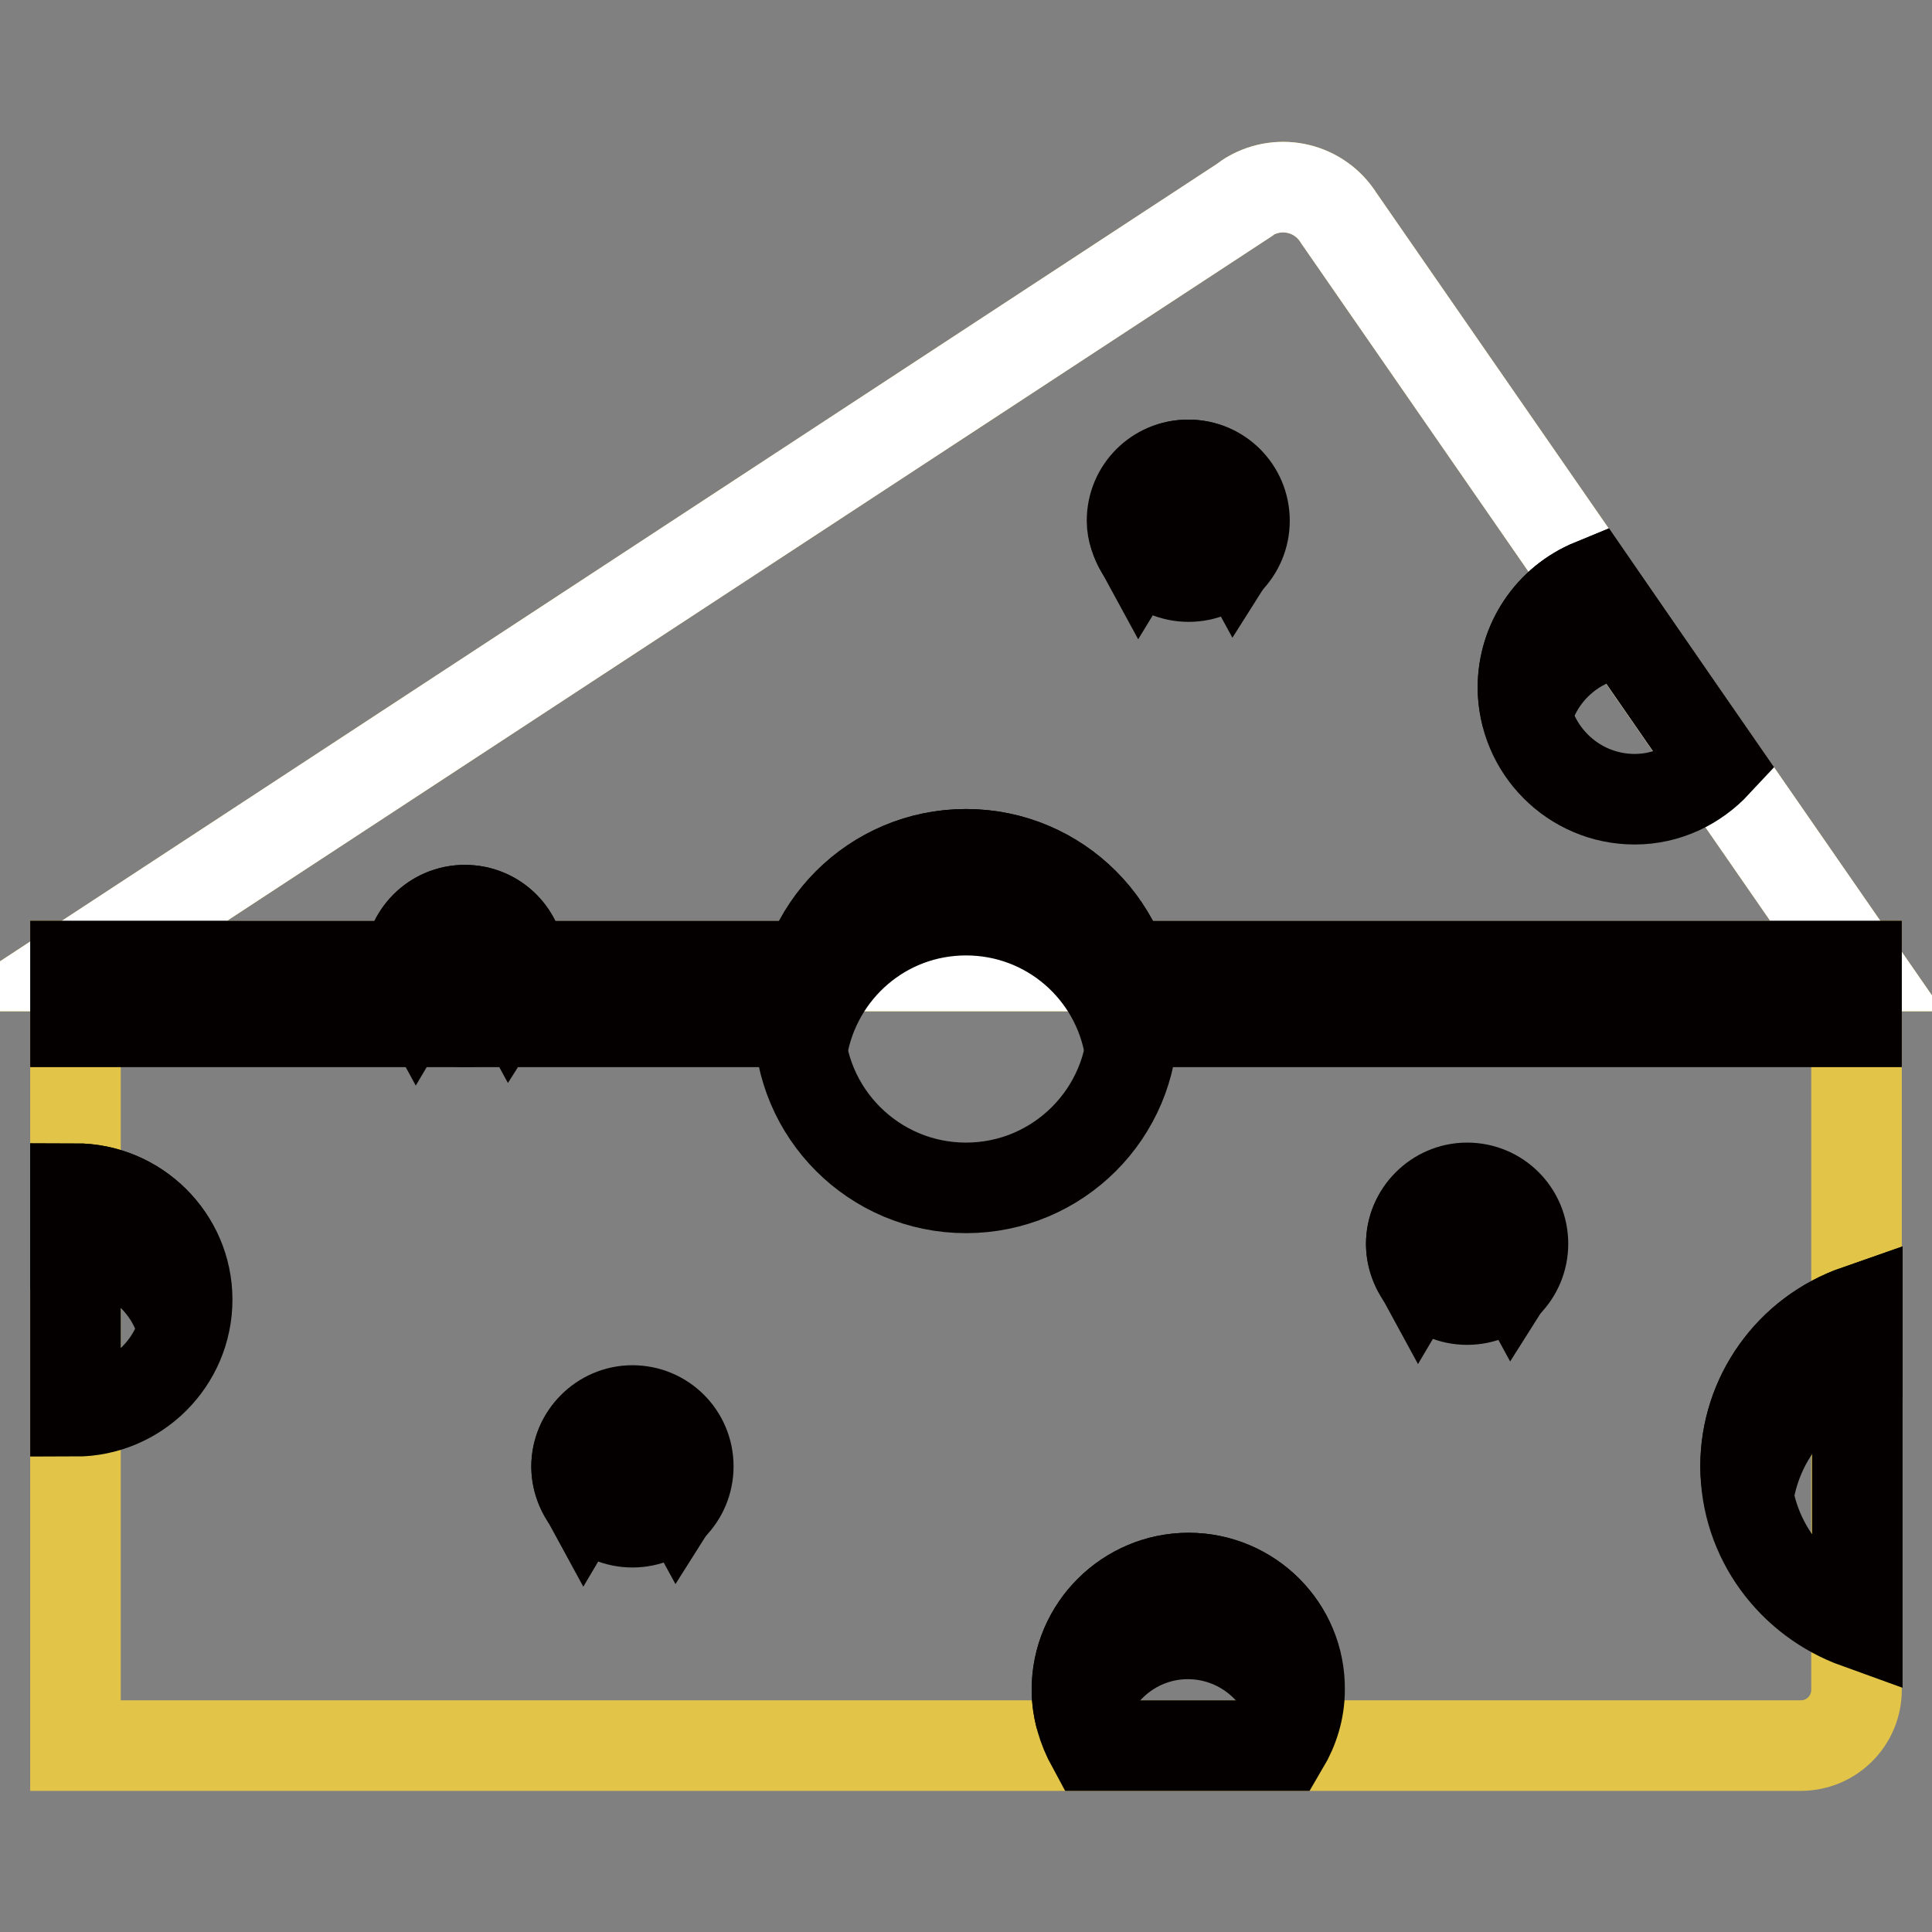
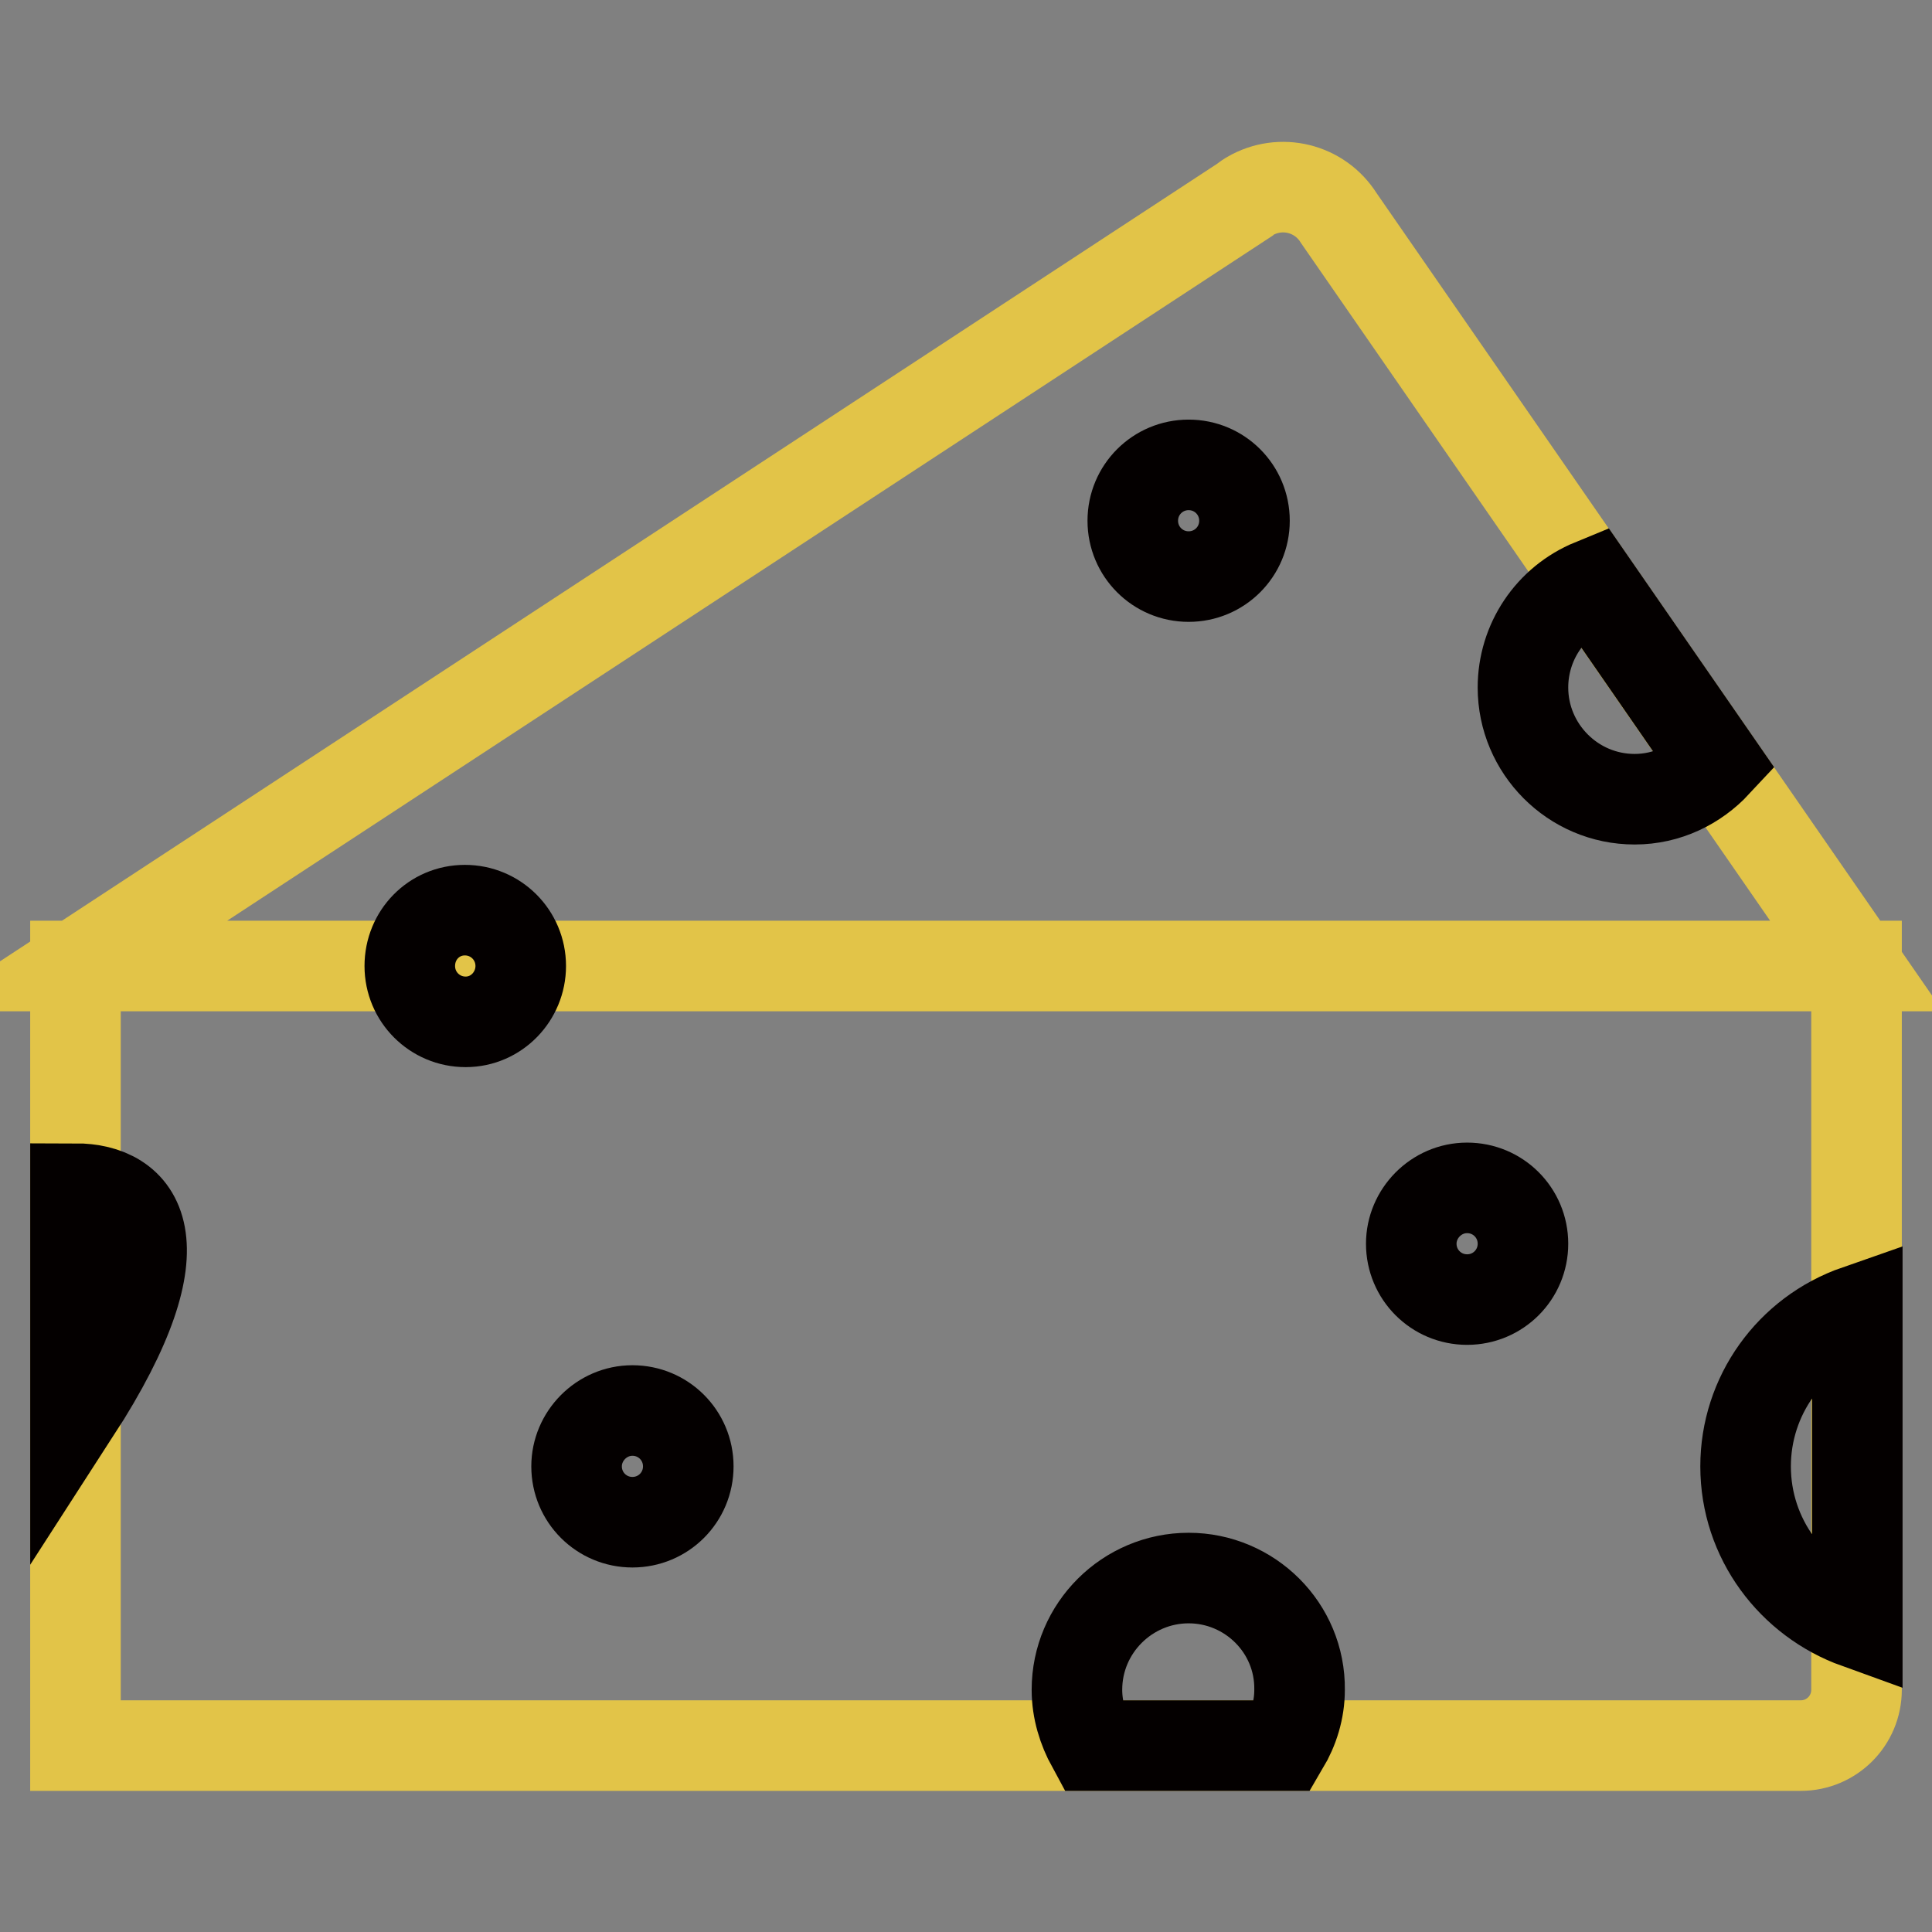
<svg xmlns="http://www.w3.org/2000/svg" version="1.1" x="0px" y="0px" viewBox="0 0 256 256" enable-background="new 0 0 256 256" xml:space="preserve">
  <rect x="0" y="0" width="256" height="256" fill="#808080" stroke="none" />
  <g>
    <path stroke-width="12" fill-opacity="0" stroke="#e2c448" d="M10,128v103.3h228.6c4.1,0,7.4-3.3,7.4-7.4V128H10z M246,128l-68.6-99.1c-2.5-4-7.7-5.3-11.8-2.9 c-0.3,0.2-0.5,0.3-0.7,0.5L10,128H246z" />
-     <path stroke-width="12" fill-opacity="0" stroke="#ffffff" d="M246,128l-68.6-99.1c-2.5-4-7.7-5.3-11.8-2.9c-0.3,0.2-0.5,0.3-0.7,0.5L10,128H246z" />
-     <path stroke-width="12" fill-opacity="0" stroke="#040000" d="M105.9,135.3c0,12.2,9.9,22.1,22.1,22.1c12.2,0,22.1-9.9,22.1-22.1c0-12.2-9.9-22.1-22.1-22.1 C115.8,113.2,105.9,123.1,105.9,135.3z" />
    <path stroke-width="12" fill-opacity="0" stroke="#040000" d="M150.1,69c0,4.1,3.3,7.4,7.4,7.4s7.4-3.3,7.4-7.4c0-4.1-3.3-7.4-7.4-7.4S150.1,64.9,150.1,69z" />
    <path stroke-width="12" fill-opacity="0" stroke="#040000" d="M54.3,128c0,4.1,3.3,7.4,7.4,7.4S69,132,69,128c0-4.1-3.3-7.4-7.4-7.4S54.3,123.9,54.3,128z" />
    <path stroke-width="12" fill-opacity="0" stroke="#040000" d="M76.4,194.3c0,4.1,3.3,7.4,7.4,7.4s7.4-3.3,7.4-7.4c0-4.1-3.3-7.4-7.4-7.4S76.4,190.3,76.4,194.3z" />
    <path stroke-width="12" fill-opacity="0" stroke="#040000" d="M187,164.8c0,4.1,3.3,7.4,7.4,7.4s7.4-3.3,7.4-7.4c0-4.1-3.3-7.4-7.4-7.4S187,160.8,187,164.8z" />
-     <path stroke-width="12" fill-opacity="0" stroke="#040000" d="M201.8,91.1c0,8.1,6.6,14.8,14.8,14.8c4.3,0,8.1-1.9,10.8-4.8L211,77.4C205.4,79.7,201.8,85.1,201.8,91.1z  M10,157.5V187c8.1,0,14.8-6.6,14.8-14.8C24.8,164.1,18.1,157.5,10,157.5z M231.3,194.3c0,9.6,6.2,17.7,14.8,20.8v-41.5 C237.2,176.7,231.3,185,231.3,194.3z M157.5,209.1c-8.1,0-14.8,6.6-14.8,14.8c0,2.7,0.8,5.2,2,7.4h25.4c1.3-2.2,2.1-4.7,2.1-7.4 C172.3,215.7,165.6,209.1,157.5,209.1z" />
-     <path stroke-width="12" fill-opacity="0" stroke="#040000" d="M150.1,135.3c0-12.2-9.9-22.1-22.1-22.1c-12.2,0-22.1,9.9-22.1,22.1c0,1.3,0.2,2.5,0.4,3.7 c1.8-10.5,10.8-18.4,21.7-18.4c11,0,20,8,21.7,18.4C150,137.8,150.1,136.6,150.1,135.3z M157.5,209.1c-8.1,0-14.8,6.6-14.8,14.8 c0,1.3,0.2,2.5,0.5,3.7c1.7-6.4,7.4-11.1,14.2-11.1s12.6,4.7,14.2,11.1c0.3-1.2,0.5-2.4,0.5-3.7 C172.3,215.7,165.6,209.1,157.5,209.1z M61.6,120.6c-4.1,0-7.4,3.3-7.4,7.4c0,1.4,0.5,2.6,1.1,3.7c1.3-2.2,3.5-3.7,6.2-3.7 s5,1.5,6.2,3.7c0.7-1.1,1.1-2.4,1.1-3.7C69,123.9,65.7,120.6,61.6,120.6z M157.5,69c2.7,0,5,1.5,6.2,3.7c0.7-1.1,1.1-2.4,1.1-3.7 c0-4.1-3.3-7.4-7.4-7.4s-7.4,3.3-7.4,7.4c0,1.4,0.5,2.6,1.1,3.7C152.5,70.4,154.9,69,157.5,69z M194.4,157.5 c-4.1,0-7.4,3.3-7.4,7.4c0,1.4,0.5,2.6,1.1,3.7c1.3-2.2,3.5-3.7,6.2-3.7s5,1.5,6.2,3.7c0.7-1.1,1.1-2.4,1.1-3.7 C201.8,160.8,198.4,157.5,194.4,157.5z M83.8,187c-4.1,0-7.4,3.3-7.4,7.4c0,1.4,0.5,2.6,1.1,3.7c1.3-2.2,3.5-3.7,6.2-3.7 s5,1.5,6.2,3.7c0.7-1.1,1.1-2.4,1.1-3.7C91.1,190.3,87.8,187,83.8,187z M231.3,194.3c0,1.3,0.2,2.5,0.4,3.7 c1.3-7.9,6.8-14.5,14.4-17.1v-7.3C237.2,176.7,231.3,185,231.3,194.3z M201.8,91.1c0,1.3,0.2,2.5,0.5,3.7c1.6-6.1,6.9-10.5,13.1-11 l-4.4-6.4C205.4,79.7,201.8,85.1,201.8,91.1z M10,157.5v7.4c6.9,0,12.6,4.7,14.2,11.1c0.3-1.2,0.5-2.4,0.5-3.7 C24.8,164.1,18.1,157.5,10,157.5z" />
-     <path stroke-width="12" fill-opacity="0" stroke="#040000" d="M148.8,128c0.8,2.3,1.4,4.8,1.4,7.4H246V128H148.8z M54.3,128H10v7.4h51.6C57.6,135.3,54.3,132,54.3,128z  M69,128c0,4.1-3.3,7.4-7.4,7.4h44.3c0-2.6,0.5-5.1,1.4-7.4H69z" />
+     <path stroke-width="12" fill-opacity="0" stroke="#040000" d="M201.8,91.1c0,8.1,6.6,14.8,14.8,14.8c4.3,0,8.1-1.9,10.8-4.8L211,77.4C205.4,79.7,201.8,85.1,201.8,91.1z  M10,157.5V187C24.8,164.1,18.1,157.5,10,157.5z M231.3,194.3c0,9.6,6.2,17.7,14.8,20.8v-41.5 C237.2,176.7,231.3,185,231.3,194.3z M157.5,209.1c-8.1,0-14.8,6.6-14.8,14.8c0,2.7,0.8,5.2,2,7.4h25.4c1.3-2.2,2.1-4.7,2.1-7.4 C172.3,215.7,165.6,209.1,157.5,209.1z" />
  </g>
</svg>